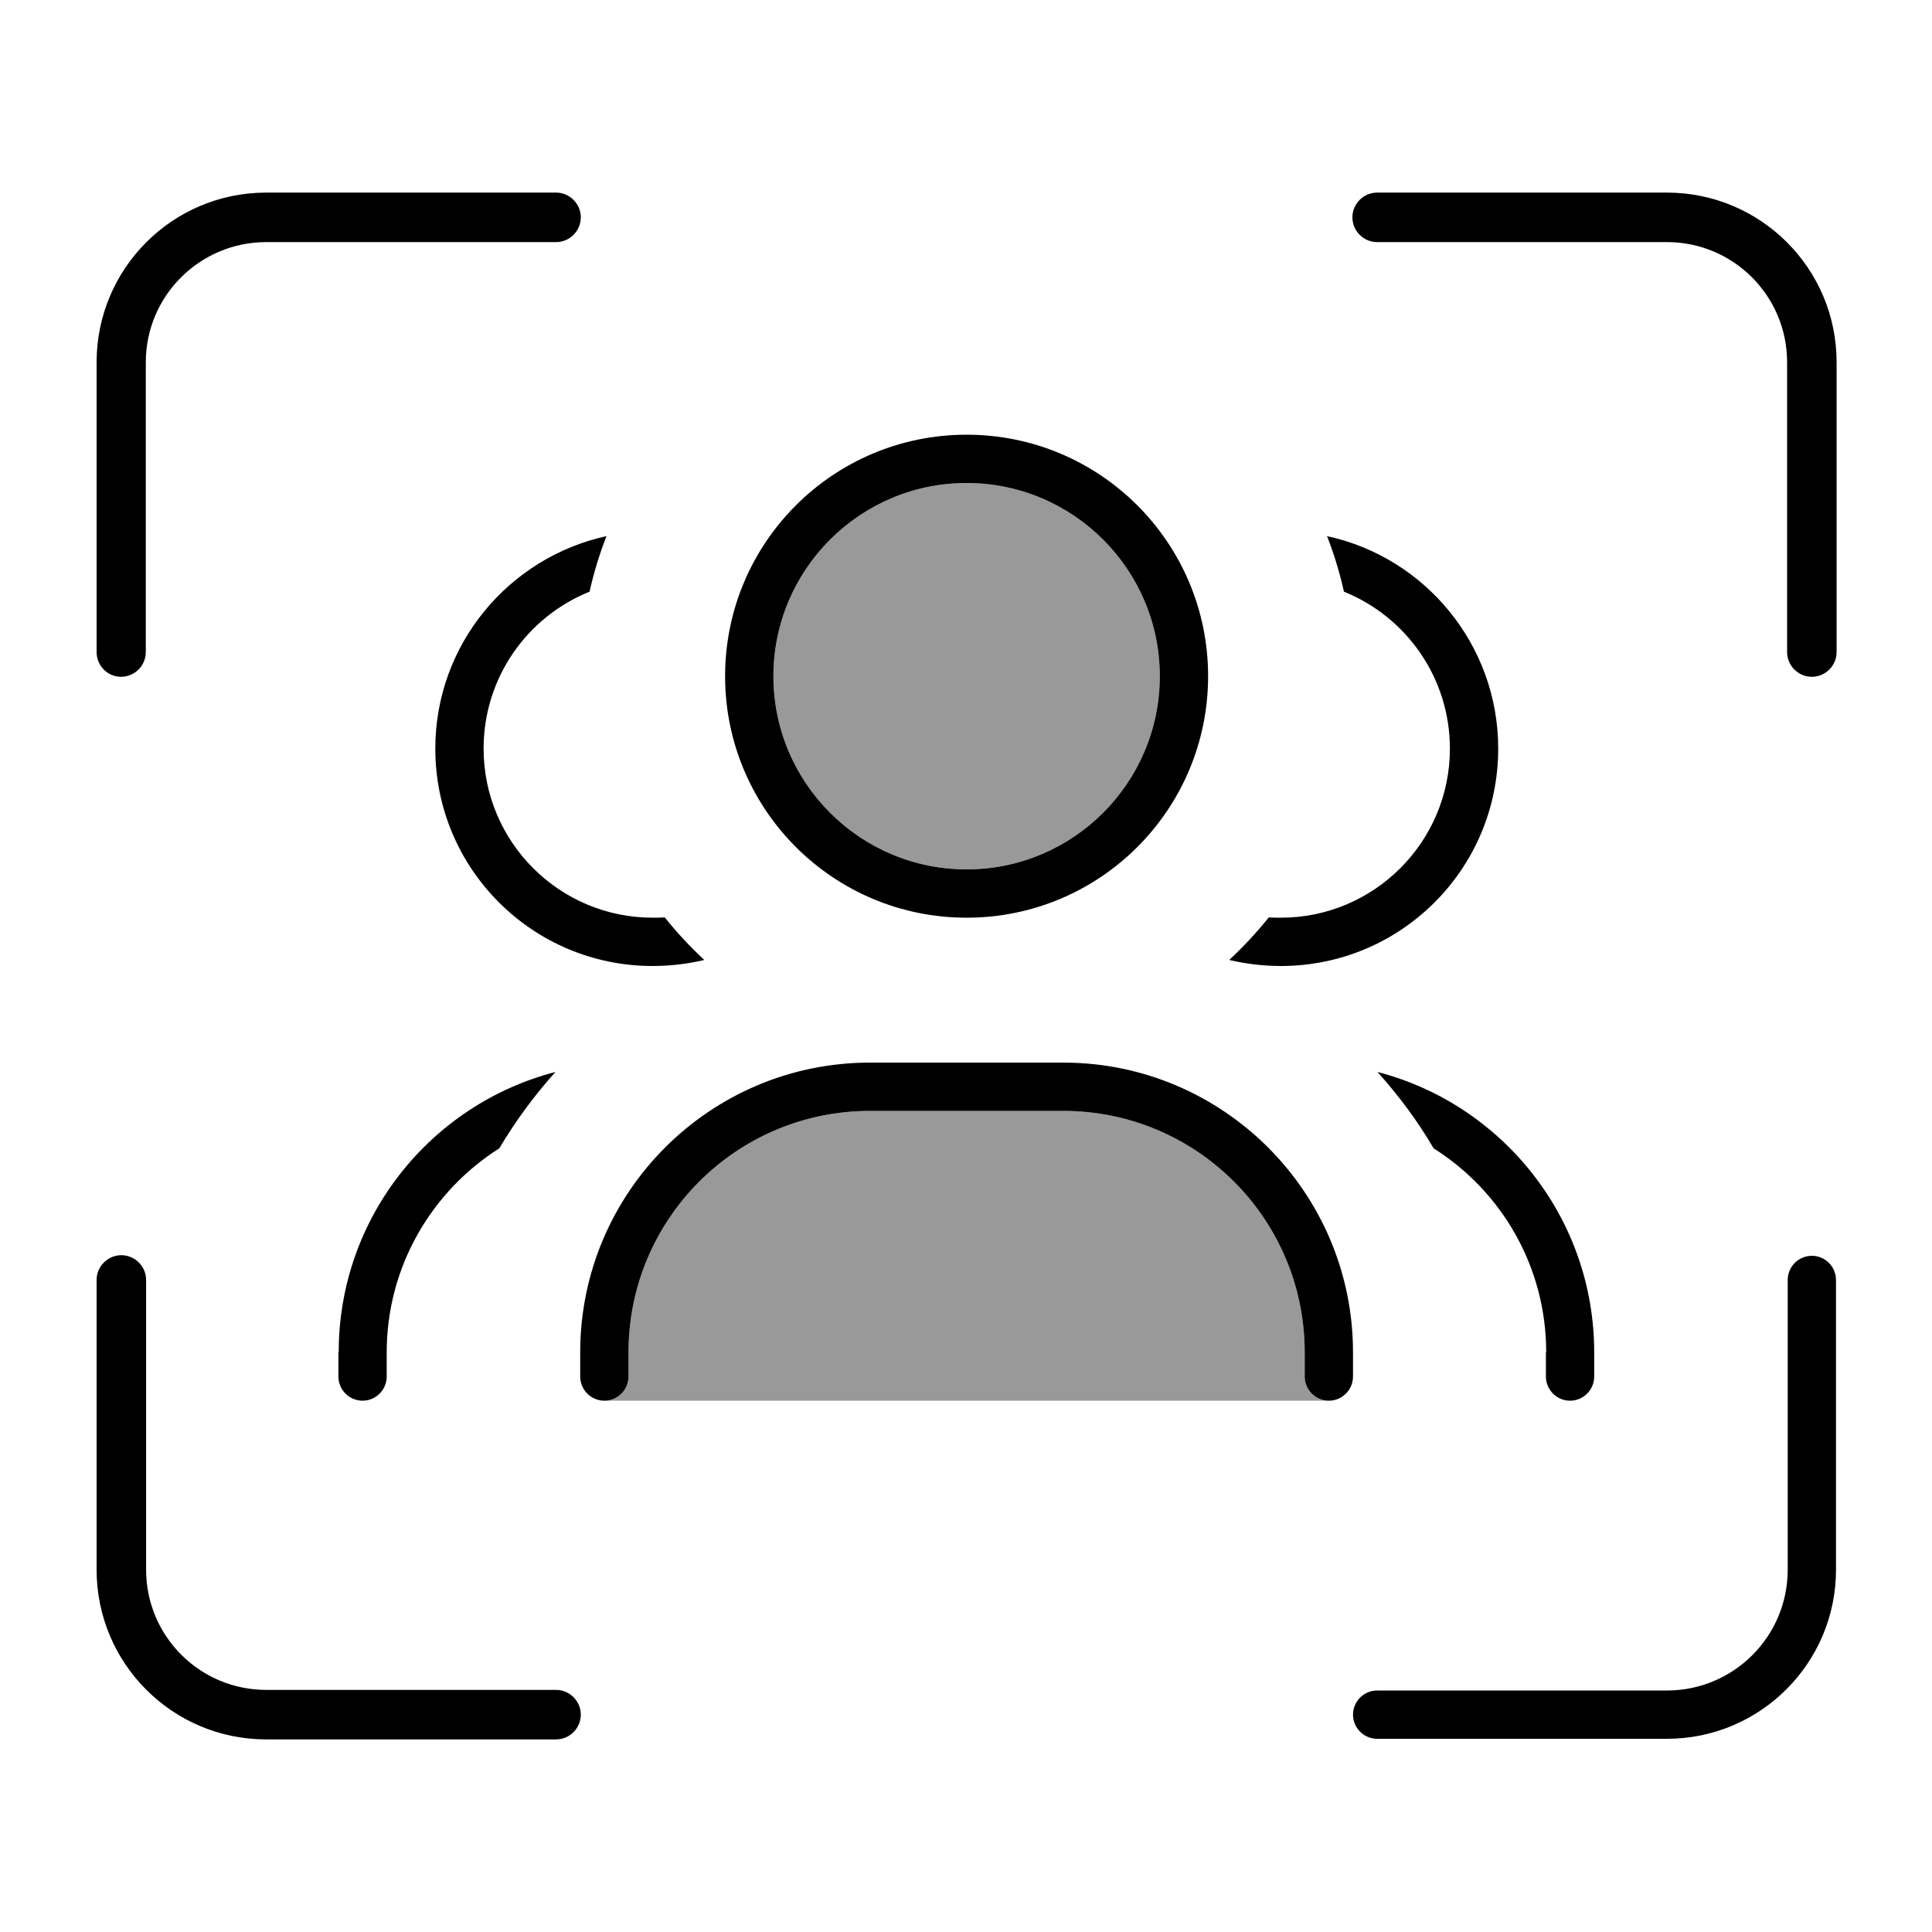
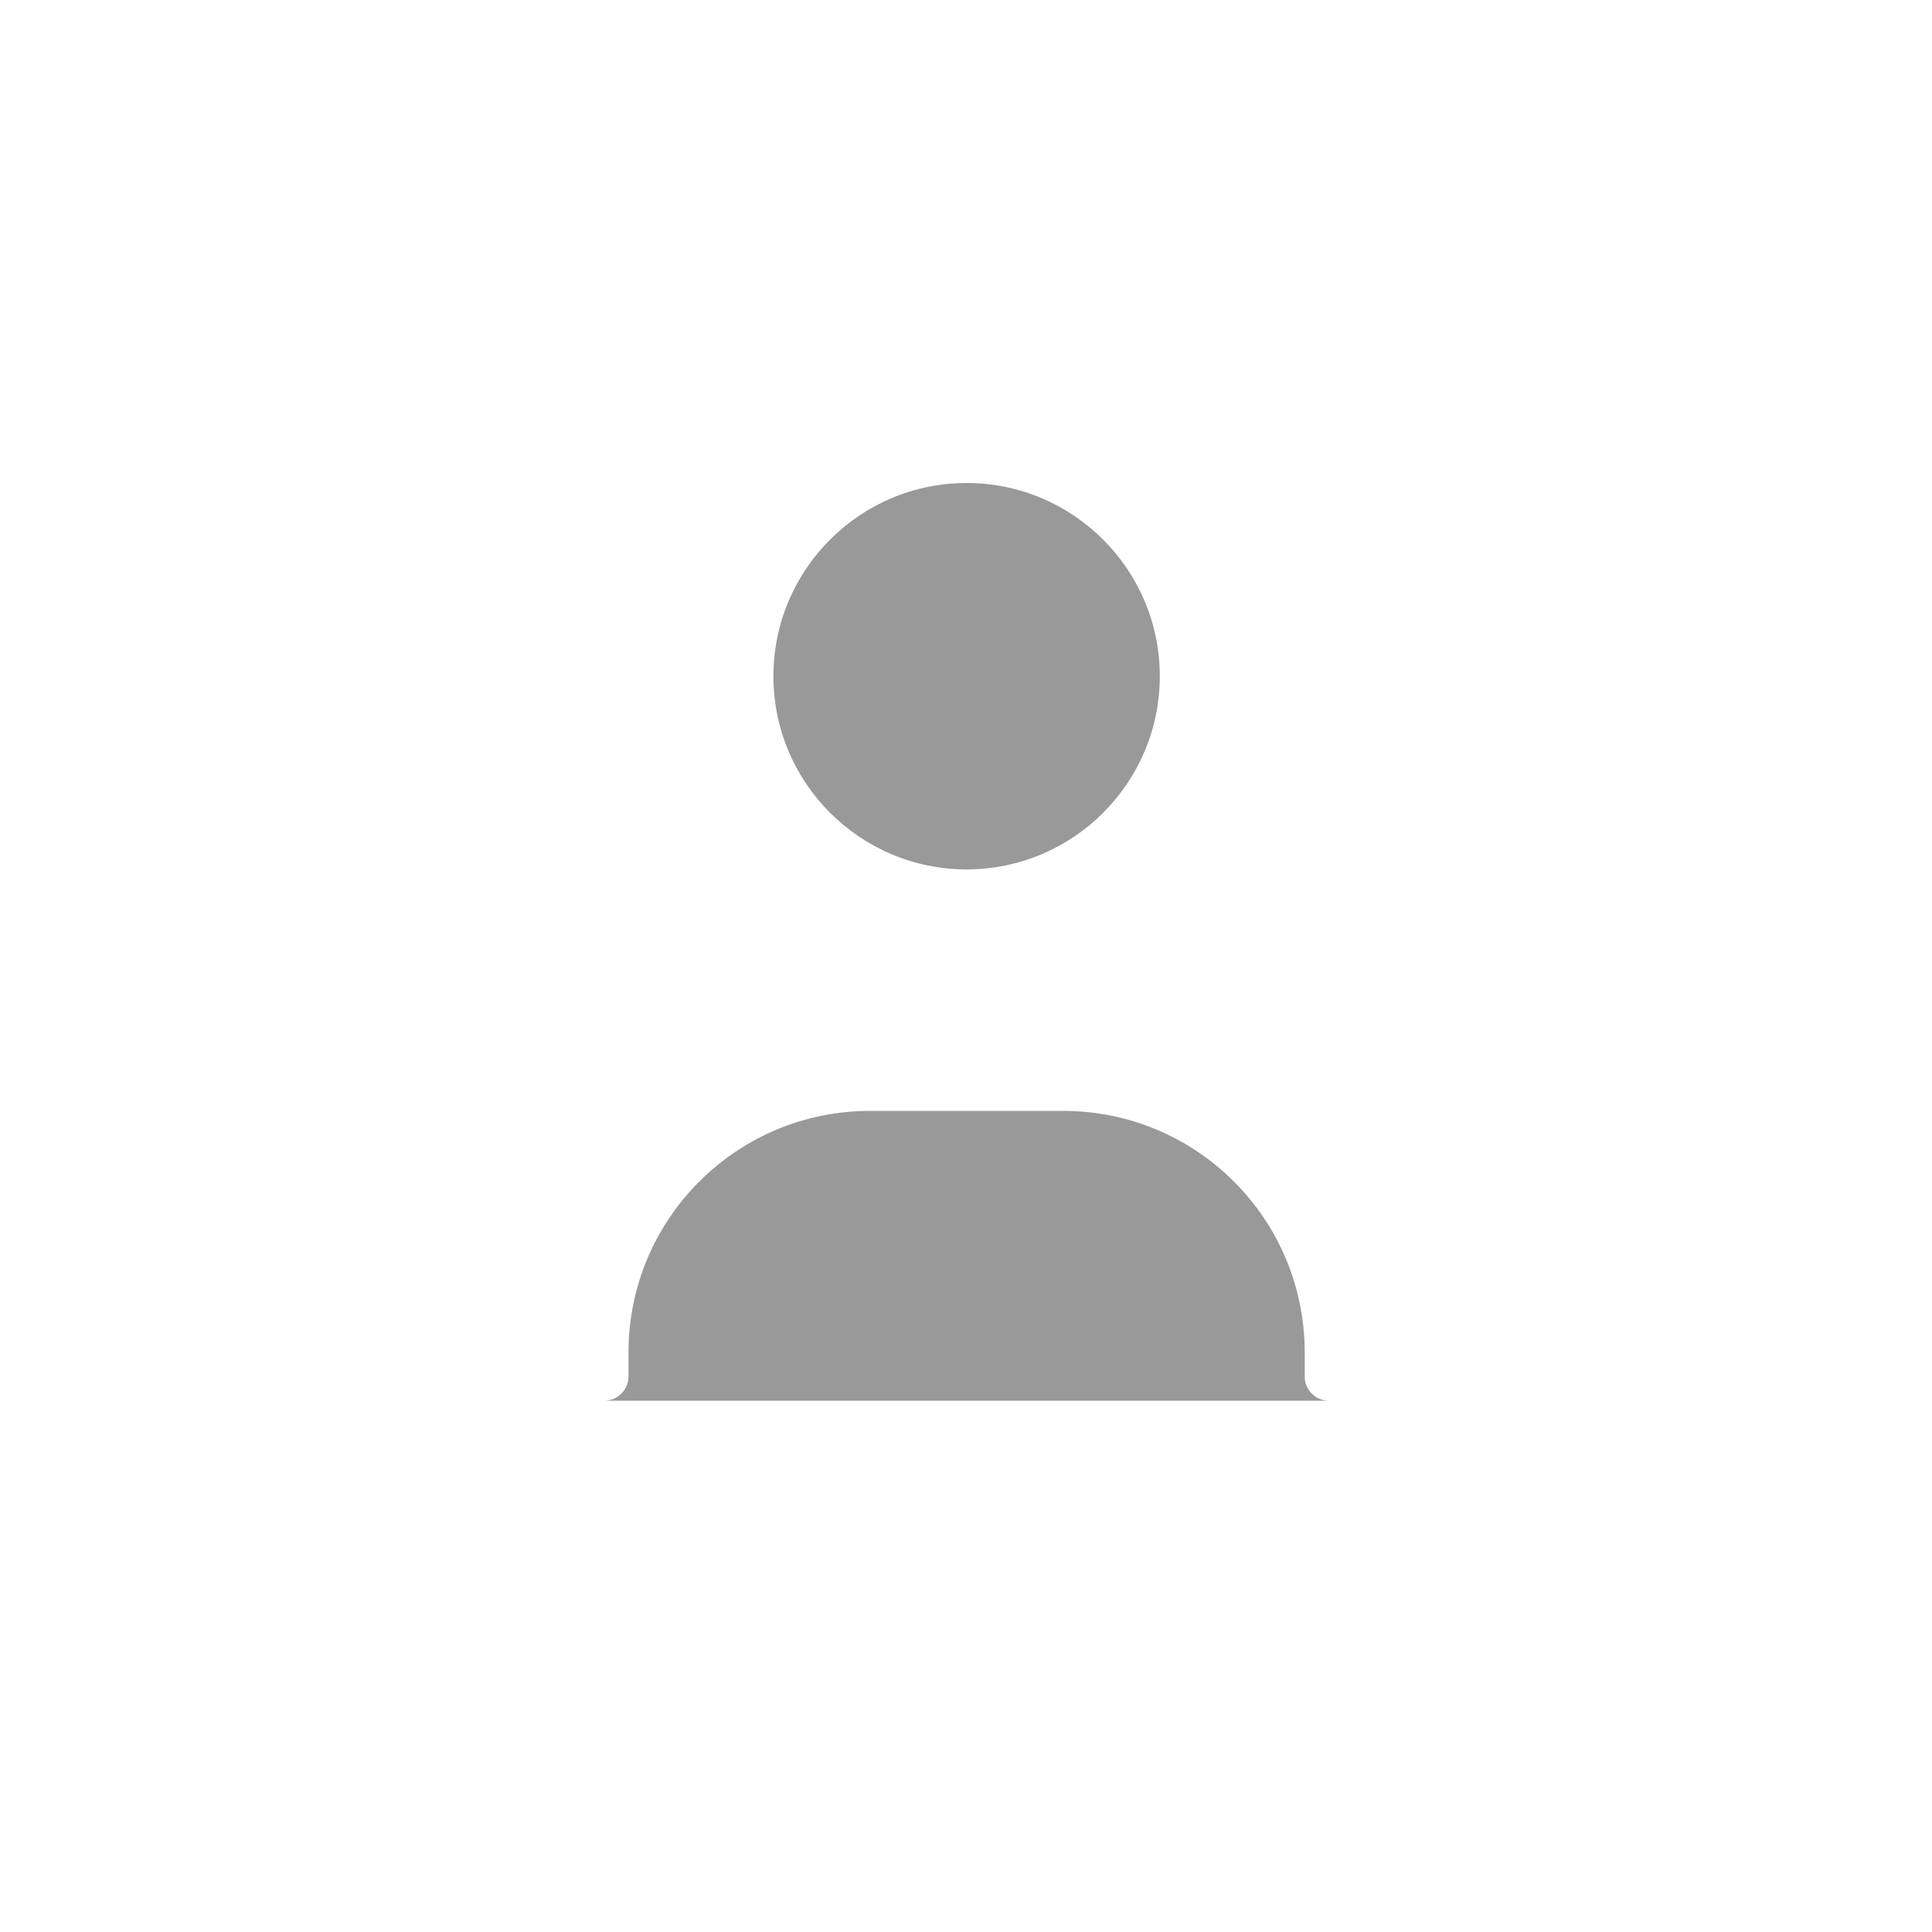
<svg xmlns="http://www.w3.org/2000/svg" viewBox="0 0 640 640">
  <path opacity=".4" fill="currentColor" d="M200.2 464C204.6 464 208.2 460.4 208.2 456L208.2 448C208.2 403.8 244 368 288.2 368L352.2 368C396.4 368 432.2 403.8 432.2 448L432.2 456C432.2 460.4 435.8 464 440.2 464L200.2 464zM384.2 224C384.2 259.3 355.5 288 320.2 288C284.9 288 256.2 259.3 256.2 224C256.2 188.7 284.9 160 320.2 160C355.5 160 384.2 188.7 384.2 224z" />
-   <path fill="currentColor" d="M32 120C32 89 57.1 63.8 88.2 63.8L184.2 63.8C188.7 63.8 192.4 67.5 192.4 72C192.4 76.5 188.7 80.2 184.2 80.2L88.2 80.2C66.2 80.2 48.3 98 48.3 120L48.3 216C48.3 220.5 44.6 224.2 40.1 224.2C35.6 224.2 32 220.5 32 216L32 120zM384.2 224C384.2 188.7 355.5 160 320.2 160C284.9 160 256.2 188.7 256.2 224C256.2 259.3 284.9 288 320.2 288C355.5 288 384.2 259.3 384.2 224zM240.2 224C240.2 179.8 276 144 320.2 144C364.4 144 400.2 179.8 400.2 224C400.2 268.2 364.4 304 320.2 304C276 304 240.2 268.2 240.2 224zM220.2 303.9C224.2 308.9 228.6 313.6 233.3 318C227.8 319.3 222.1 320 216.2 320C176.4 320 144.2 287.8 144.2 248C144.2 213.5 168.5 184.7 200.9 177.6C198.6 183.5 196.7 189.7 195.3 196C174.7 204.3 160.2 224.4 160.2 248C160.2 278.9 185.3 304 216.2 304C217.5 304 218.9 304 220.2 303.9zM407.2 318C411.9 313.6 416.3 308.9 420.3 303.9C421.6 304 422.9 304 424.3 304C455.2 304 480.3 278.9 480.3 248C480.3 224.5 465.8 204.3 445.2 196C443.8 189.7 441.9 183.5 439.6 177.6C472 184.6 496.3 213.5 496.3 248C496.3 287.8 464.1 320 424.3 320C418.4 320 412.7 319.3 407.2 318zM112.2 448C112.2 403.3 142.7 365.8 184 355.1C177 362.9 170.8 371.3 165.4 380.4C143 394.6 128.1 419.6 128.1 448L128.1 456C128.1 460.4 124.5 464 120.1 464C115.7 464 112.1 460.4 112.1 456L112.1 448zM512.2 448C512.2 419.5 497.3 394.5 474.9 380.4C469.6 371.3 463.3 362.9 456.3 355.1C497.6 365.8 528.1 403.4 528.1 448L528.1 456C528.1 460.4 524.5 464 520.1 464C515.7 464 512.1 460.4 512.1 456L512.1 448zM192.2 448C192.2 395 235.2 352 288.2 352L352.2 352C405.2 352 448.2 395 448.2 448L448.2 456C448.2 460.4 444.6 464 440.2 464C435.8 464 432.2 460.4 432.2 456L432.2 448C432.2 403.8 396.4 368 352.2 368L288.2 368C244 368 208.2 403.8 208.2 448L208.2 456C208.2 460.4 204.6 464 200.2 464C195.8 464 192.2 460.4 192.2 456L192.2 448zM552.2 63.8C583.2 63.8 608.4 88.9 608.4 120L608.4 216C608.4 220.5 604.7 224.2 600.2 224.2C595.7 224.2 592 220.5 592 216L592 120C592 98 574.2 80.2 552.2 80.2L456.2 80.2C451.7 80.2 448 76.5 448 72C448 67.5 451.7 63.8 456.2 63.8L552.2 63.8zM32 520L32 424C32 419.5 35.7 415.8 40.2 415.8C44.7 415.8 48.4 419.5 48.4 424L48.4 520C48.4 542 66.2 559.8 88.2 559.8L184.2 559.8C188.7 559.8 192.4 563.5 192.4 568C192.4 572.5 188.7 576.2 184.2 576.2L88.2 576.2C57.1 576.2 32 551 32 520zM552.2 576L456.2 576C451.8 576 448.2 572.4 448.2 568C448.2 563.6 451.8 560 456.2 560L552.2 560C574.3 560 592.2 542.1 592.2 520L592.2 424C592.2 419.6 595.8 416 600.2 416C604.6 416 608.2 419.6 608.2 424L608.2 520C608.2 550.9 583.1 576 552.2 576z" />
</svg>